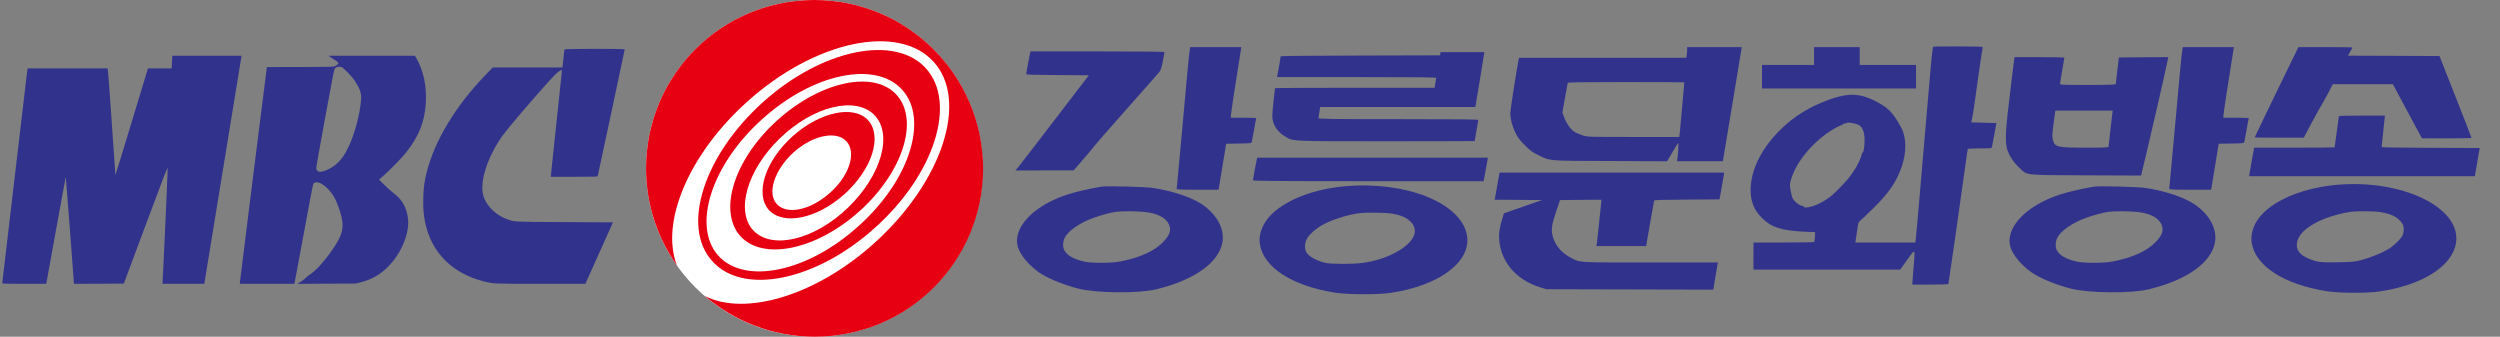
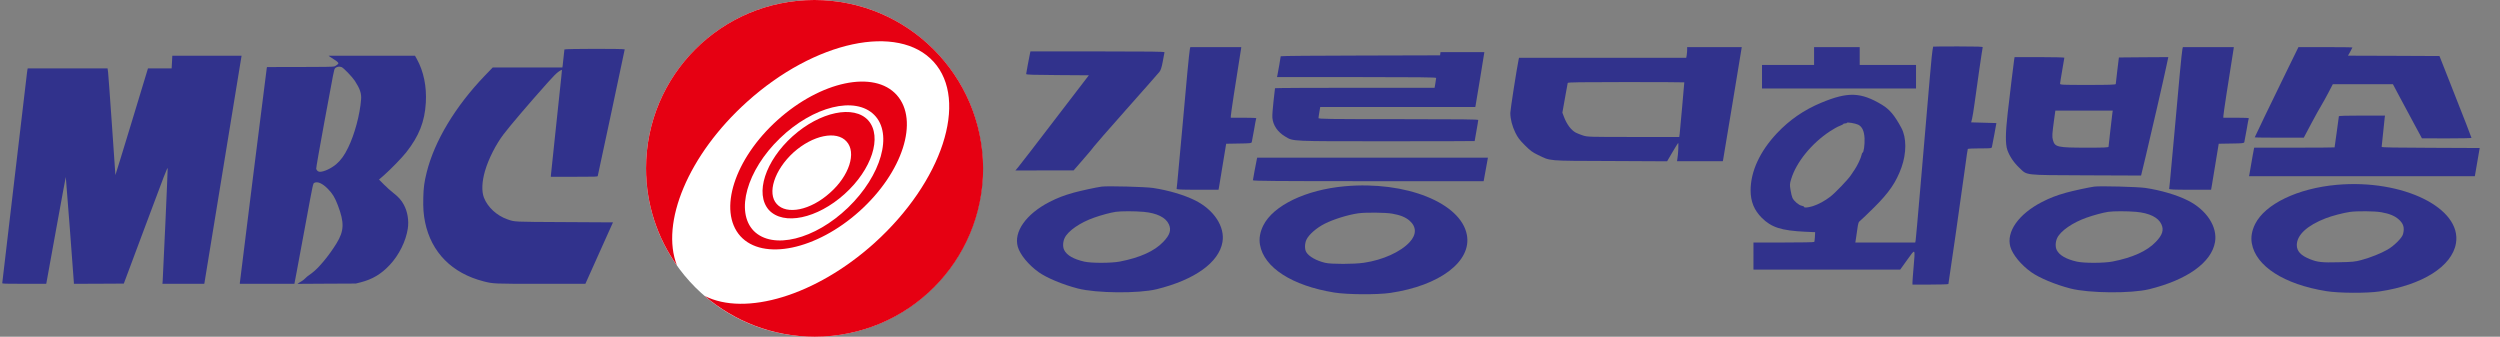
<svg xmlns="http://www.w3.org/2000/svg" xmlns:ns1="http://sodipodi.sourceforge.net/DTD/sodipodi-0.dtd" xmlns:ns2="http://www.inkscape.org/namespaces/inkscape" version="1.0" id="레이어_1" x="0px" y="0px" viewBox="0 0 631.101 85" enable-background="new 0 0 511.5 85" xml:space="preserve" ns1:docname="강릉MBC 로고(1986년 1월).svg" ns2:version="1.3.2 (091e20e, 2023-11-25, custom)" width="631.101" height="85">
  <rect x="0" y="0" width="631.101" height="85" fill="#808080" stroke="none" />
  <defs id="defs15" />
  <ns1:namedview id="namedview15" pagecolor="#ffffff" bordercolor="#000000" borderopacity="0.25" ns2:showpageshadow="2" ns2:pageopacity="0.0" ns2:pagecheckerboard="0" ns2:deskcolor="#d1d1d1" ns2:zoom="1.3675464" ns2:cx="475.66942" ns2:cy="54.477128" ns2:window-width="1920" ns2:window-height="1009" ns2:window-x="-8" ns2:window-y="-8" ns2:window-maximized="1" ns2:current-layer="레이어_1" />
  <circle fill="#ffffff" cx="205.588" cy="42.5" r="42.5" id="circle1" />
  <g id="g15" transform="translate(-7.312)">
    <g id="g4">
      <path fill="#FF0000" d="m 212.9,0 c -23.5,0 -42.5,19 -42.5,42.5 0,9.1 2.9,17.6 7.8,24.5 C 174,56.3 181,39.1 195.9,25.7 213,10.3 234.1,5.8 243,15.6 c 8.9,9.8 2.2,30.3 -15,45.8 -14.8,13.3 -32.6,18.5 -42.8,13.3 7.5,6.4 17.2,10.3 27.8,10.3 23.5,0 42.5,-19 42.5,-42.5 C 255.4,19 236.4,0 212.9,0 Z" id="path1" style="fill:#e60012;fill-opacity:1" />
      <path fill="#FF0000" d="m 220.5,49 c 6.9,-6.2 9.6,-14.5 6,-18.6 -3.6,-4 -12.2,-2.2 -19.1,4 -6.9,6.2 -9.6,14.5 -6,18.6 3.7,4 12.2,2.2 19.1,-4 z M 207.6,38.5 c 4.9,-4.4 10.9,-5.6 13.4,-2.8 2.6,2.8 0.7,8.7 -4.2,13 -4.9,4.4 -10.9,5.6 -13.4,2.8 -2.5,-2.7 -0.6,-8.6 4.2,-13 z" id="path2" style="fill:#e60012;fill-opacity:1" />
      <path fill="#FF0000" d="m 224.3,53.3 c 10.9,-9.8 15.1,-22.9 9.4,-29.3 -5.7,-6.4 -19.2,-3.5 -30.1,6.3 -10.9,9.8 -15.1,22.9 -9.4,29.3 5.7,6.3 19.2,3.5 30.1,-6.3 z M 204.2,34.9 c 8.4,-8.1 19,-10.7 23.8,-5.9 4.8,4.8 1.8,15.3 -6.6,23.4 -8.4,8.1 -19,10.7 -23.8,5.9 -4.7,-4.8 -1.8,-15.3 6.6,-23.4 z" id="path3" style="fill:#e60012;fill-opacity:1" />
-       <path fill="#FF0000" d="M 228.3,57.4 C 243.2,44 248.9,26 241.1,17.3 233.3,8.6 214.8,12.4 199.9,25.8 185,39.2 179.2,57.2 187.1,65.9 c 7.8,8.8 26.3,5 41.2,-8.5 z M 199.7,30.1 c 12.8,-11.6 28.7,-14.9 35.4,-7.4 6.7,7.5 1.8,22.9 -11.1,34.4 C 211.2,68.7 195.3,72 188.6,64.5 182,57 186.9,41.6 199.7,30.1 Z" id="path4" style="fill:#e60012;fill-opacity:1" />
    </g>
    <g id="g6">
		
		
		
	</g>
    <g id="g14">
      <g id="g9">
			
			
		</g>
      <g id="g11">
			
			
			
		</g>
      <g id="g13">
			
			
		</g>
    </g>
  </g>
  <g style="fill:#31328c;fill-opacity:1" id="g5-7" transform="matrix(0.312,0,0,0.318,-91.96,-0.617)">
    <path d="m 12675,5278 c -2,-7 -11,-87 -20,-178 -8,-91 -18,-177 -21,-192 l -6,-28 h -1565 l -174,-177 C 10224,4025 9754,3258 9579,2567 c -54,-214 -71,-336 -76,-558 -6,-229 5,-370 41,-544 141,-663 603,-1121 1312,-1300 220,-55 218,-55 1294,-55 h 996 l 310,678 310,677 -1086,6 c -1172,6 -1115,3 -1281,59 -243,82 -449,268 -533,480 -55,140 -46,353 24,589 79,266 245,586 417,808 153,197 568,675 999,1148 117,129 194,204 239,234 36,24 68,42 71,39 6,-7 11,39 -131,-1263 -63,-577 -115,-1060 -115,-1072 v -23 h 524 c 491,0 525,1 530,18 9,30 606,2781 606,2792 0,16 -1349,14 -1355,-2 z m -8820,-278 -8,-140 H 3315 L 2950,3680 c -201,-649 -366,-1176 -367,-1172 -1,4 -36,495 -77,1092 -42,597 -81,1124 -87,1173 l -12,87 H 612 l -6,-27 c -3,-16 -7,-50 -11,-78 C 592,4728 466,3678 315,2423 164,1168 40,134 40,126 40,112 92,110 534,110 h 494 l 5,22 c 3,13 101,544 218,1180 118,636 215,1155 217,1154 3,-3 182,-2293 182,-2334 v -22 l 561,2 561,3 492,1292 c 421,1109 491,1286 494,1250 3,-39 -101,-2313 -112,-2475 l -6,-72 h 940 l 5,23 c 3,12 190,1133 415,2492 225,1359 412,2480 415,2493 l 5,22 H 3862 Z m 3545,120 c 14,-11 57,-39 95,-61 39,-22 78,-52 88,-65 18,-24 18,-25 -14,-52 -17,-15 -48,-32 -68,-39 -26,-8 -238,-12 -773,-12 l -738,-1 -5,-22 C 5978,4833 5380,156 5380,131 v -21 h 1226 l 51,263 c 28,144 122,642 209,1105 158,842 159,844 186,858 74,38 184,-10 309,-135 102,-103 154,-185 221,-358 149,-382 143,-567 -29,-840 -169,-271 -406,-550 -554,-656 -107,-75 -121,-86 -156,-122 -19,-19 -51,-44 -71,-55 -20,-10 -50,-28 -67,-40 l -30,-21 655,4 655,3 106,26 c 264,65 465,182 656,382 210,219 367,530 408,806 27,179 -7,376 -91,526 -54,99 -118,169 -232,256 -59,45 -156,130 -215,189 l -109,108 109,93 c 153,132 404,385 503,508 288,360 415,675 440,1094 21,357 -49,693 -203,964 l -41,72 H 7375 Z m 266,-231 c 45,-16 240,-216 299,-304 115,-174 151,-278 140,-409 -26,-334 -145,-770 -290,-1061 -84,-171 -167,-283 -271,-369 -111,-92 -274,-166 -364,-166 -39,0 -72,26 -84,66 -4,12 76,460 184,1035 219,1166 217,1156 239,1180 33,36 96,48 147,28 z" style="fill:#31328c;fill-opacity:1" transform="matrix(0.036,0,0,-0.036,295.124,231.203)" id="path5" />
  </g>
  <g transform="matrix(0.018,0,0,-0.018,251.845,75.618)" fill="#000000" stroke="none" id="g16" style="fill:#31328c;fill-opacity:1">
    <path d="m 13120,3547 c 0,-2 -4,-28 -10,-58 -9,-50 -30,-285 -175,-1984 -30,-352 -57,-655 -60,-672 l -6,-33 h -420 -420 l 5,33 c 3,17 12,82 21,142 14,104 17,111 47,135 18,14 104,97 193,185 208,207 305,349 380,555 73,204 73,422 -1,558 -96,178 -164,258 -272,324 -296,178 -478,184 -852,28 -241,-100 -445,-241 -622,-429 -239,-254 -368,-536 -368,-800 0,-157 50,-278 157,-385 134,-134 274,-179 608,-195 l 140,-6 -3,-65 c -2,-36 -6,-68 -9,-72 -2,-5 -195,-8 -429,-8 h -424 V 610 420 h 1029 1029 l 99,138 c 116,162 112,167 89,-102 -9,-100 -16,-197 -16,-214 v -32 h 249 c 138,0 252,3 255,8 4,8 180,1239 236,1651 17,129 33,238 36,243 3,4 79,8 169,8 163,0 165,0 170,23 3,12 19,92 34,177 l 28,155 -177,5 -177,5 13,51 c 7,28 22,122 34,210 34,254 110,778 115,792 3,9 -70,12 -345,12 -193,0 -350,-1 -350,-3 z M 12070,2452 c 55,-29 83,-89 88,-192 4,-85 -12,-200 -28,-200 -4,0 -11,-15 -14,-32 -8,-41 -57,-147 -94,-201 -16,-23 -41,-61 -57,-85 -38,-58 -221,-249 -287,-299 -76,-59 -169,-109 -245,-133 -70,-21 -123,-26 -123,-10 0,5 -15,12 -34,16 -40,7 -107,64 -129,109 -8,17 -20,66 -27,111 -12,75 -12,85 9,154 72,237 285,499 544,670 48,32 110,66 138,76 27,10 49,22 49,26 0,4 11,8 25,8 14,0 25,4 25,8 0,14 121,-7 160,-26 z" id="path1-3" style="fill:#31328c;fill-opacity:1" />
    <path d="m 2696,3513 c -9,-41 -49,-458 -111,-1163 -31,-344 -60,-661 -65,-705 -6,-44 -10,-85 -10,-92 0,-10 62,-13 294,-13 h 294 l 12,68 c 6,37 30,182 53,322 l 42,255 177,3 c 157,2 177,4 182,20 3,9 17,87 32,172 14,85 28,158 31,163 2,4 -77,7 -176,7 h -181 v 23 c 0,26 66,460 144,945 l 3,22 h -358 -357 z" id="path2-0" style="fill:#31328c;fill-opacity:1" />
    <path d="m 9670,3503 c 0,-21 -3,-55 -6,-75 l -7,-38 H 8484 7312 l -6,-27 c -27,-132 -116,-703 -116,-745 0,-85 26,-187 71,-278 34,-69 59,-102 133,-176 78,-78 105,-98 186,-137 179,-86 114,-81 1012,-84 l 797,-4 72,123 c 40,68 77,128 82,133 9,10 2,-155 -10,-222 l -5,-33 h 321 321 l 5,23 c 3,12 63,372 133,800 l 128,777 h -383 -383 z m -40,-457 c 0,-17 -61,-690 -65,-723 l -6,-43 h -643 c -626,0 -644,1 -707,21 -35,12 -80,29 -99,39 -66,34 -129,118 -168,223 l -22,58 36,202 c 19,111 37,208 39,215 4,9 176,12 820,12 448,0 815,-2 815,-4 z" id="path3-5" style="fill:#31328c;fill-opacity:1" />
    <path d="m 11450,3415 v -125 h -365 -365 v -165 -165 h 1080 1080 v 165 165 h -395 -395 v 125 125 h -320 -320 z" id="path4-7" style="fill:#31328c;fill-opacity:1" />
    <path d="m 16616,3513 c -9,-41 -49,-458 -111,-1163 -31,-344 -60,-661 -65,-705 -6,-44 -10,-85 -10,-92 0,-10 62,-13 294,-13 h 294 l 12,68 c 6,37 30,182 53,322 l 42,255 177,3 c 157,2 177,4 182,20 3,9 17,87 32,172 14,85 28,158 31,163 2,4 -77,7 -176,7 h -181 v 23 c 0,26 66,460 144,945 l 3,22 h -358 -357 z" id="path5-7" style="fill:#31328c;fill-opacity:1" />
    <path d="m 18095,3238 c -219,-448 -465,-957 -465,-963 0,-3 155,-5 344,-5 h 344 l 107,202 c 59,111 122,224 140,252 17,28 61,106 96,173 l 64,123 h 421 422 l 94,-177 c 52,-98 144,-269 204,-380 l 109,-202 348,-1 c 191,0 347,3 347,7 0,7 -97,257 -305,783 l -144,365 -642,3 -641,2 31,55 c 17,30 31,57 31,60 0,3 -170,5 -378,5 h -379 z" id="path6-2" style="fill:#31328c;fill-opacity:1" />
    <path d="m 455,3458 c -11,-51 -55,-284 -55,-295 0,-10 98,-13 440,-15 l 439,-3 -474,-618 C 545,2186 313,1886 290,1859 l -41,-49 408,1 h 408 l 140,161 c 77,88 142,166 145,174 3,7 205,239 450,515 245,276 456,515 469,532 18,22 31,61 47,146 13,64 23,122 24,129 0,9 -194,12 -940,12 H 460 Z" id="path7-7" style="fill:#31328c;fill-opacity:1" />
    <path d="m 6208,3448 -3,-23 -1117,-3 c -615,-1 -1118,-5 -1118,-10 0,-9 -38,-229 -46,-264 l -6,-28 h 1116 c 844,0 1116,-3 1116,-12 0,-6 -5,-40 -11,-75 l -11,-63 H 5009 c -615,0 -1119,-3 -1119,-6 0,-4 -9,-86 -21,-183 -11,-97 -19,-201 -16,-231 9,-107 74,-201 180,-264 116,-69 61,-66 1426,-66 677,0 1231,1 1231,3 0,2 11,66 25,143 14,76 25,145 25,152 0,9 -231,12 -1120,12 -983,0 -1120,2 -1120,15 0,8 5,46 12,85 l 12,70 h 1088 1087 l 6,33 c 3,17 32,191 64,385 l 57,352 h -307 -308 z" id="path8-8" style="fill:#31328c;fill-opacity:1" />
    <path d="m 14256,3363 c -8,-49 -59,-474 -91,-752 -31,-273 -33,-428 -5,-512 30,-87 90,-177 169,-252 115,-108 47,-101 936,-105 l 771,-3 67,278 c 75,313 253,1087 290,1266 l 25,117 -347,-2 -346,-3 -22,-180 c -12,-99 -22,-186 -22,-192 -1,-10 -86,-13 -391,-13 -365,0 -390,1 -390,18 0,9 14,93 30,187 17,93 30,173 30,177 0,4 -157,8 -349,8 h -349 z m 1378,-745 c -8,-63 -54,-461 -54,-474 0,-12 -55,-14 -302,-14 -417,0 -451,8 -478,106 -14,48 -11,86 17,292 l 17,122 h 402 403 z" id="path9-4" style="fill:#31328c;fill-opacity:1" />
    <path d="m 18810,2570 c 0,-6 -13,-106 -30,-222 -16,-116 -30,-212 -30,-214 0,-2 -254,-4 -564,-4 h -564 l -21,-112 c -11,-62 -25,-142 -31,-178 -6,-36 -13,-75 -15,-87 l -5,-23 h 1583 1584 l 34,198 34,197 -687,3 c -477,1 -688,5 -688,13 0,10 36,349 43,412 l 4,27 h -324 c -216,0 -323,-3 -323,-10 z" id="path10-4" style="fill:#31328c;fill-opacity:1" />
    <path d="m 3635,1968 c -11,-51 -55,-284 -55,-295 0,-10 330,-13 1618,-13 h 1618 l 30,165 30,165 H 5258 3640 Z" id="path11" style="fill:#31328c;fill-opacity:1" />
-     <path d="m 7035,1758 c -2,-13 -16,-88 -30,-168 -14,-80 -27,-155 -30,-167 l -5,-23 332,-2 333,-3 -215,-74 c -118,-41 -239,-83 -267,-93 l -53,-19 -24,-79 c -36,-112 -49,-203 -43,-284 24,-318 236,-568 572,-673 l 90,-28 1171,-3 1171,-3 27,168 c 15,93 30,178 33,191 l 5,22 h -944 c -1048,0 -985,-4 -1122,68 -131,69 -219,174 -252,302 -23,92 -14,157 49,345 l 54,160 292,3 291,2 -5,-37 c -3,-21 -17,-150 -30,-288 -14,-137 -28,-267 -31,-287 l -6,-38 h 349 348 l 54,313 c 30,171 56,318 58,324 4,10 109,13 461,15 l 456,3 27,150 c 15,83 30,167 33,188 l 6,37 H 8615 7040 Z" id="path12" style="fill:#31328c;fill-opacity:1" />
    <path d="m 18781,1609 c -548,-49 -1006,-269 -1146,-551 -46,-94 -61,-183 -46,-269 56,-321 450,-575 1044,-671 177,-29 570,-31 750,-4 598,89 1013,351 1069,674 85,495 -745,903 -1671,821 z m 621,-384 c 115,-20 189,-50 245,-99 70,-61 87,-120 62,-211 -15,-52 -121,-158 -214,-213 -89,-52 -242,-114 -370,-148 -90,-24 -123,-27 -318,-31 -238,-6 -296,1 -404,44 -127,51 -183,111 -183,198 1,141 146,275 408,376 86,33 246,75 337,88 100,14 345,12 437,-4 z" id="path13" style="fill:#31328c;fill-opacity:1" />
    <path d="m 4871,1589 c -548,-49 -1006,-269 -1146,-551 -46,-94 -61,-183 -46,-269 56,-321 450,-575 1044,-671 181,-29 600,-32 784,-5 694,102 1143,442 1074,813 -83,450 -857,759 -1710,683 z m 661,-384 c 115,-20 189,-50 245,-99 98,-86 99,-194 2,-300 -126,-138 -380,-252 -642,-290 -142,-21 -458,-21 -543,-1 -123,29 -228,88 -265,149 -25,41 -24,118 1,174 33,72 141,167 258,226 124,62 321,124 467,145 102,15 384,12 477,-4 z" id="path14" style="fill:#31328c;fill-opacity:1" />
    <path d="m 1460,1584 c -80,-11 -292,-57 -394,-85 C 921,1458 845,1428 726,1368 398,1199 222,949 283,739 315,629 433,486 574,385 689,303 912,210 1125,155 c 259,-67 852,-72 1105,-10 533,131 874,375 923,661 37,214 -118,452 -382,584 -154,77 -374,142 -591,175 -103,16 -637,30 -720,19 z m 587,-354 c 186,-17 310,-78 354,-174 37,-81 15,-150 -78,-247 -122,-129 -326,-221 -608,-276 -120,-23 -400,-24 -500,-1 -149,34 -244,88 -281,161 -23,44 -20,117 6,171 48,100 217,216 413,285 102,36 230,70 302,81 74,11 265,11 392,0 z" id="path15" style="fill:#31328c;fill-opacity:1" />
    <path d="m 15380,1584 c -80,-11 -292,-57 -394,-85 -145,-41 -221,-71 -340,-131 -328,-169 -504,-419 -443,-629 32,-110 150,-253 291,-354 115,-82 338,-175 551,-230 259,-67 852,-72 1105,-10 533,131 874,375 923,661 37,214 -118,452 -382,584 -154,77 -374,142 -591,175 -103,16 -637,30 -720,19 z m 587,-354 c 186,-17 310,-78 354,-174 37,-81 15,-150 -78,-247 -122,-129 -326,-221 -608,-276 -120,-23 -400,-24 -500,-1 -149,34 -244,88 -281,161 -23,44 -20,117 6,171 48,100 217,216 413,285 102,36 230,70 302,81 74,11 265,11 392,0 z" id="path16" style="fill:#31328c;fill-opacity:1" />
  </g>
</svg>